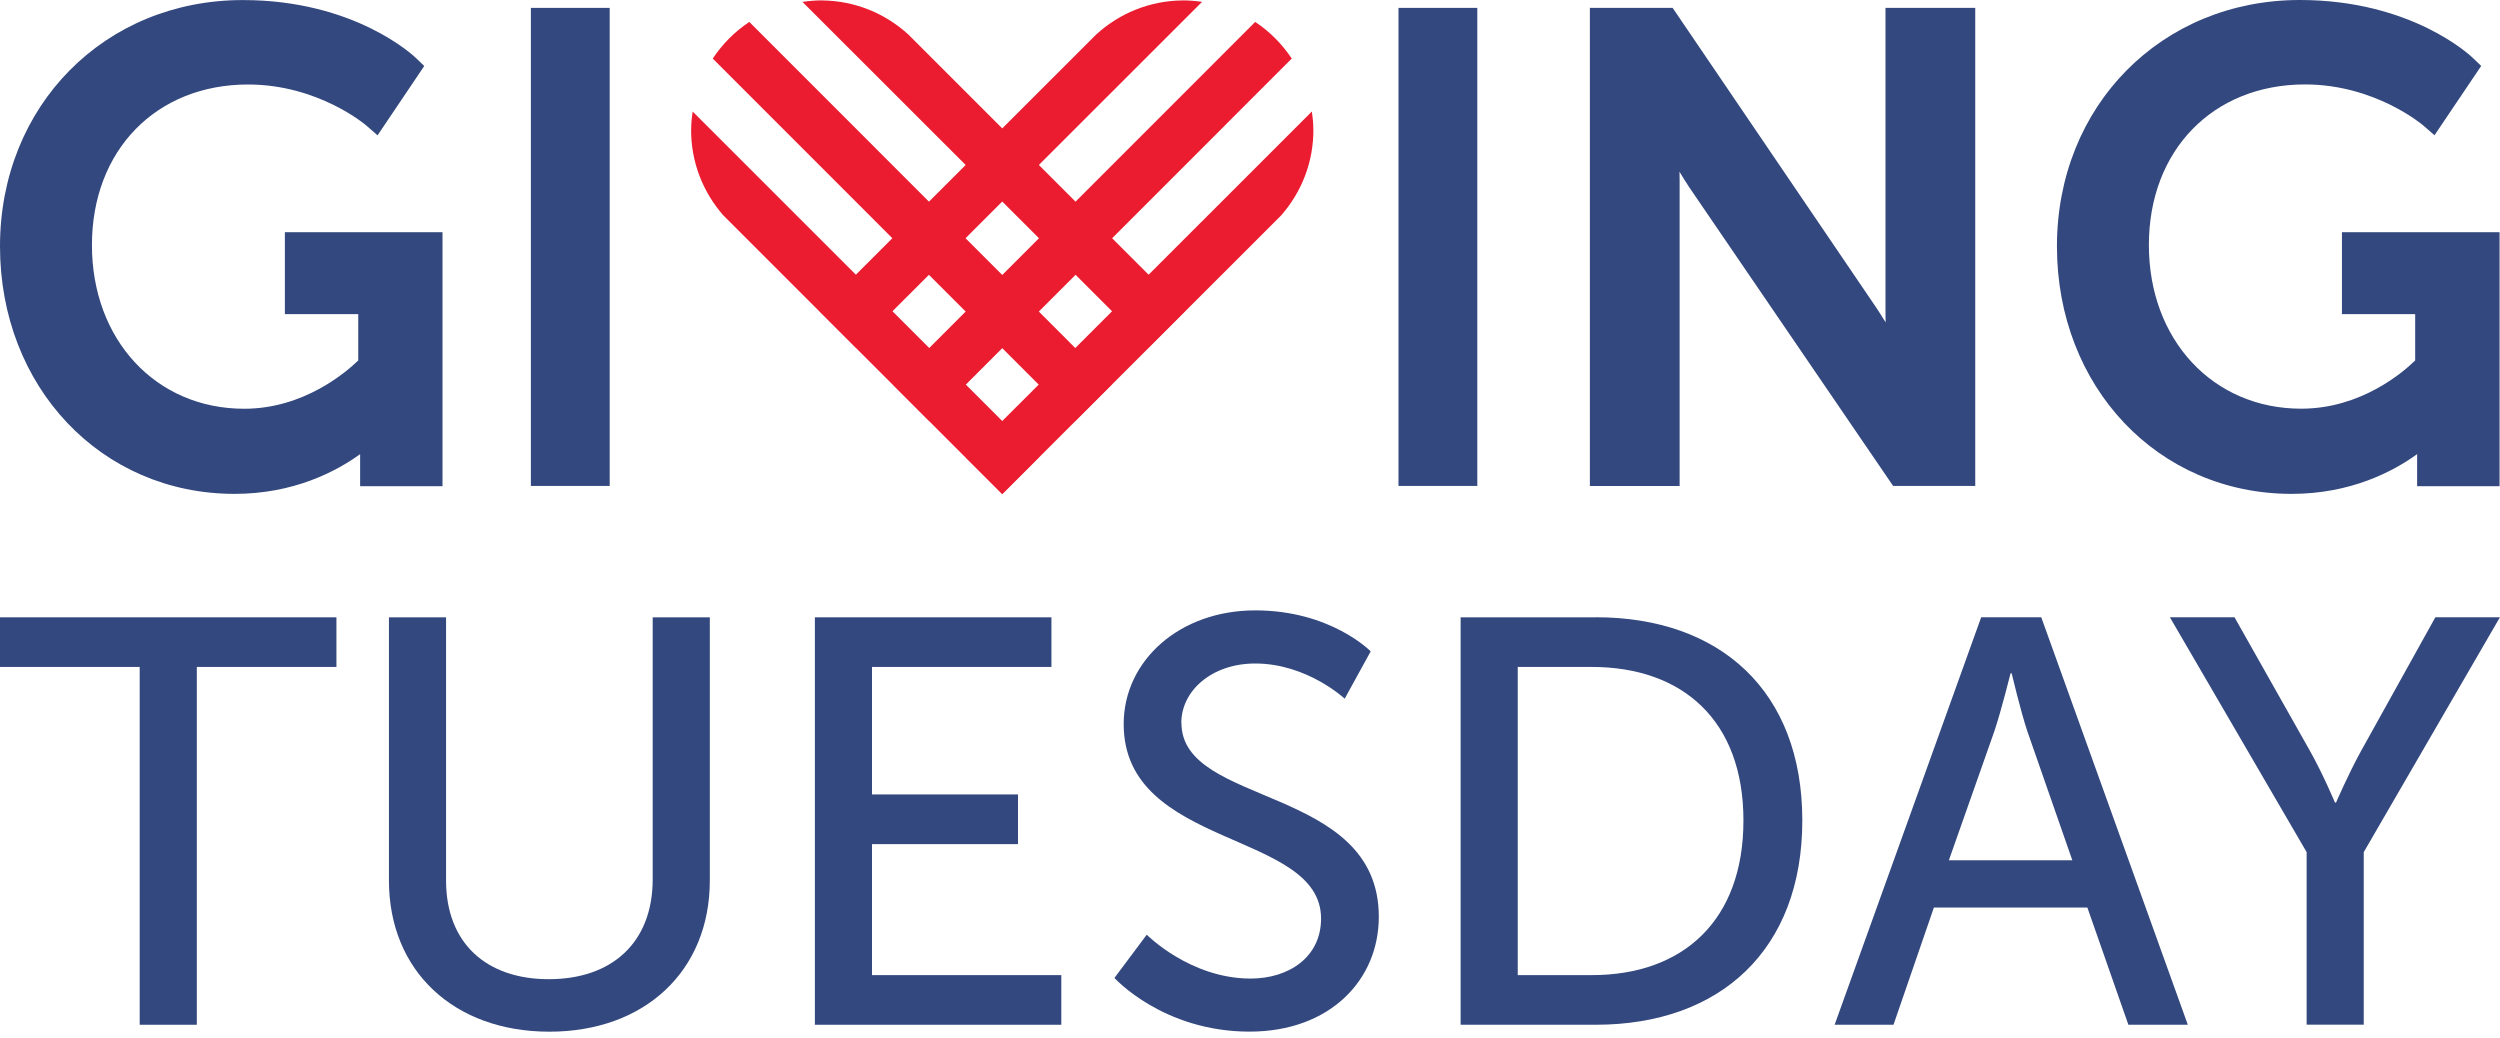
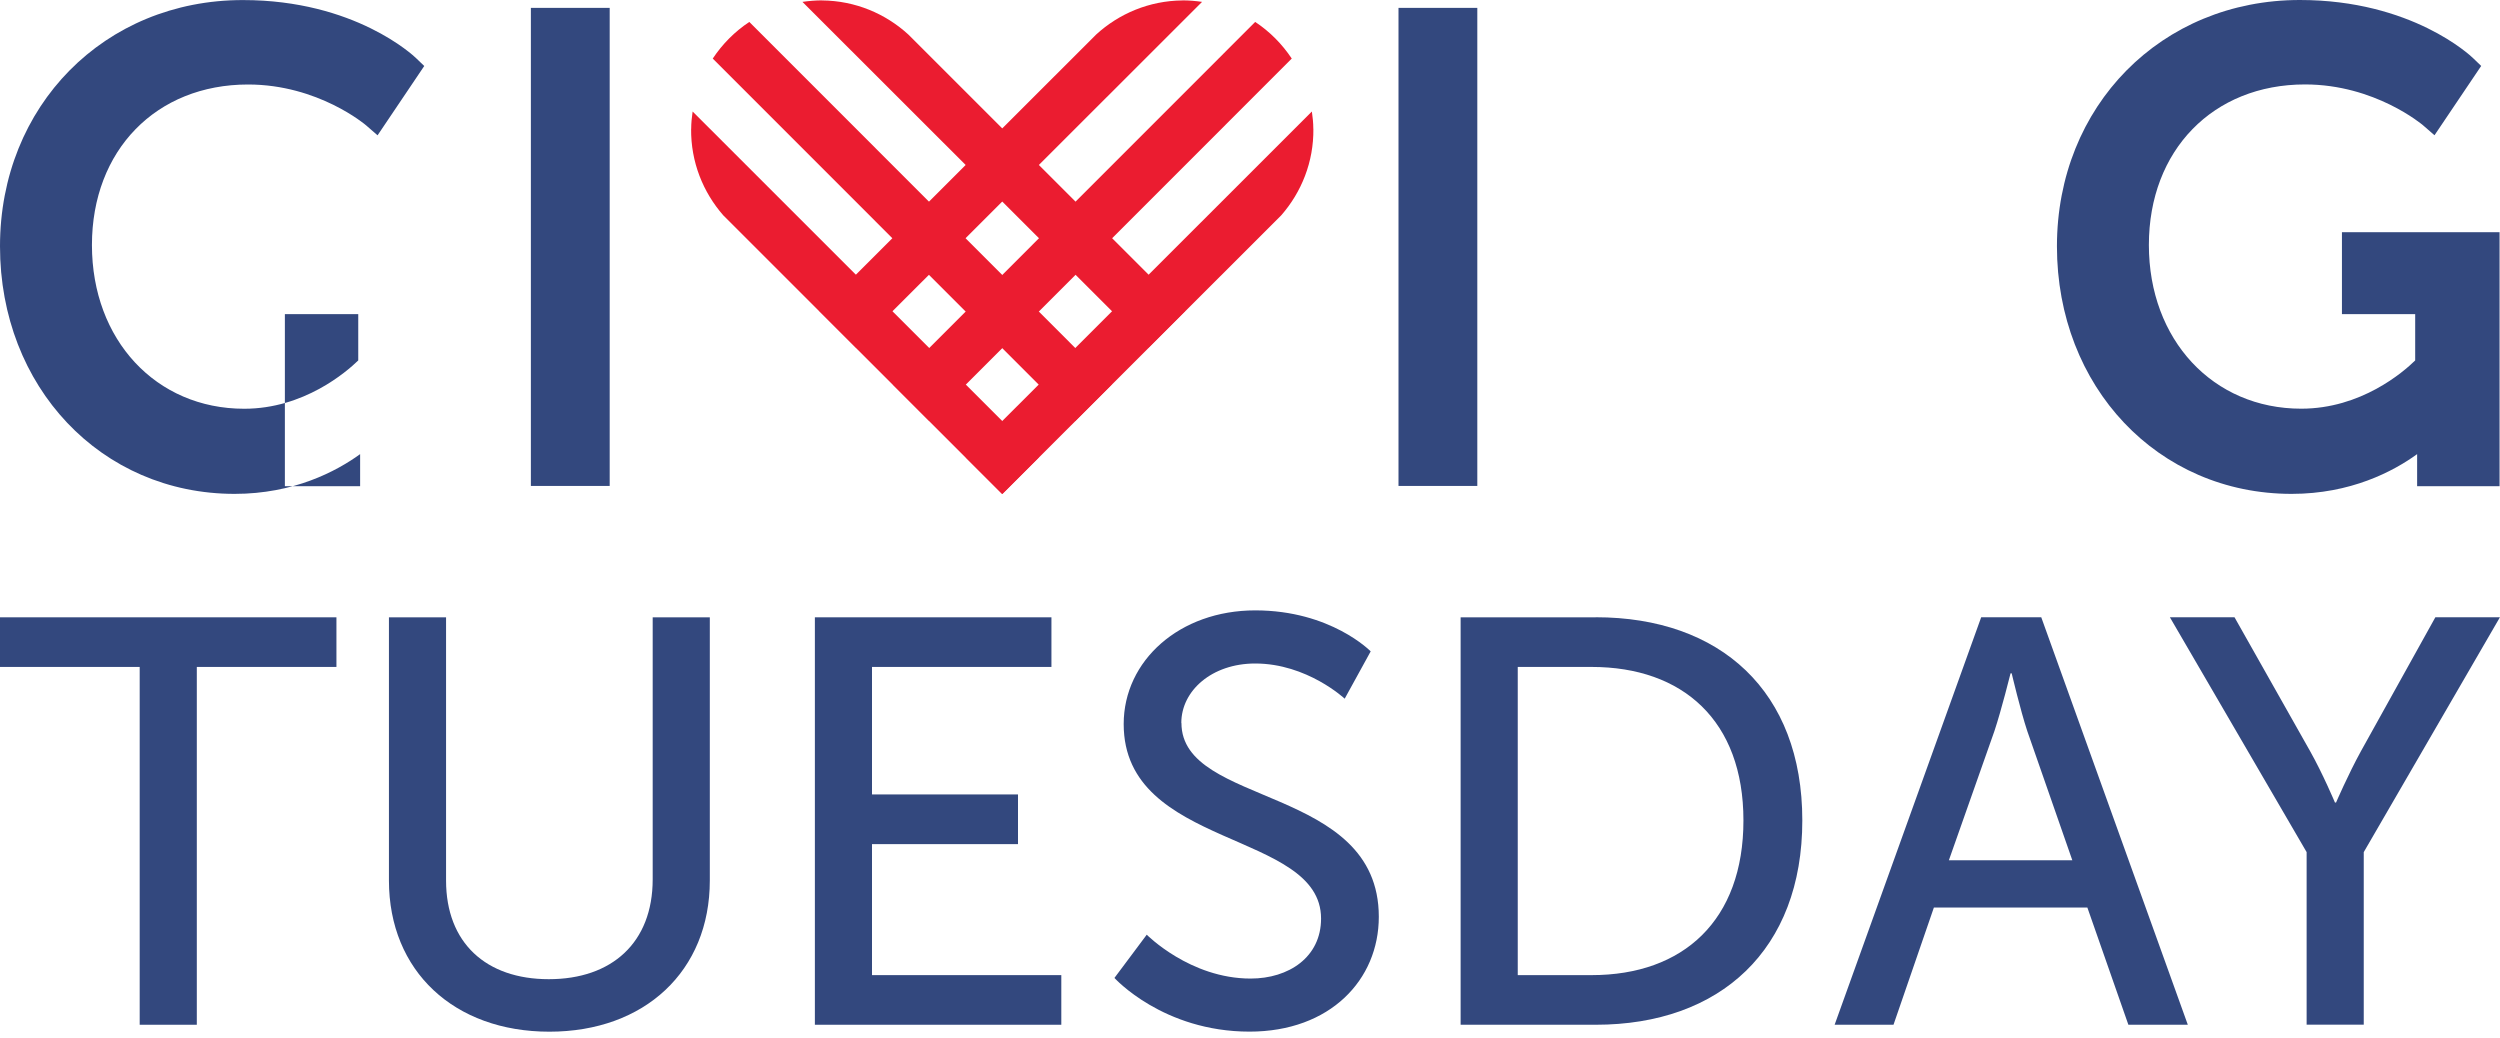
<svg xmlns="http://www.w3.org/2000/svg" width="400" height="166" viewBox="0 0 400 166" fill="none">
  <g clip-path="url(#clip0_12_8)">
-     <path d="M45.59 50.26H57.32V57.67C55.41 59.52 48.62 65.4 39.07 65.4C24.95 65.4 14.71 54.38 14.71 39.21C14.71 24.04 24.98 13.52 39.69 13.52C50.92 13.52 58.5 19.99 58.57 20.05L60.41 21.65L67.88 10.56L66.58 9.31C66.19 8.93 56.77 0.01 38.87 0.01C16.71 1.41909e-05 0 16.94 0 39.41C0 61.88 16.14 79.02 37.54 79.02C46.98 79.02 53.78 75.44 57.62 72.66V77.79H70.8V37.15H45.58V50.26H45.59Z" fill="#33487E" />
+     <path d="M45.59 50.26H57.32V57.67C55.41 59.52 48.62 65.4 39.07 65.4C24.95 65.4 14.71 54.38 14.71 39.21C14.71 24.04 24.98 13.52 39.69 13.52C50.92 13.52 58.5 19.99 58.57 20.05L60.41 21.65L67.88 10.56L66.58 9.31C66.19 8.93 56.77 0.01 38.87 0.01C16.71 1.41909e-05 0 16.94 0 39.41C0 61.88 16.14 79.02 37.54 79.02C46.98 79.02 53.78 75.44 57.62 72.66V77.79H70.8H45.58V50.26H45.59Z" fill="#33487E" />
    <path d="M97.55 1.26H84.94V77.75H97.55V1.26Z" fill="#33487E" />
    <path d="M189.18 0.07C183.86 0.12 179.03 2.19 175.39 5.52L131.12 49.77L136.97 55.62L192.33 0.3C191.3 0.15 190.26 0.06 189.18 0.06" fill="#EB1C30" />
    <path d="M200.83 3.51L142.85 61.51L148.7 67.37L206.68 9.37C205.14 7.05 203.15 5.04 200.83 3.51Z" fill="#EB1C30" />
    <path d="M210.13 20.61C210.13 19.67 210.03 18.75 209.9 17.84L154.53 73.19L160.39 79.04L204.99 34.46C208.23 30.76 210.2 25.91 210.14 20.61" fill="#EB1C30" />
    <path d="M131.54 0.07C136.86 0.12 141.69 2.19 145.33 5.52L189.6 49.77L183.75 55.62L128.39 0.3C129.42 0.15 130.46 0.06 131.54 0.06" fill="#EB1C30" />
    <path d="M119.89 3.51L177.87 61.51L172.02 67.37L114.04 9.37C115.58 7.05 117.57 5.04 119.89 3.51Z" fill="#EB1C30" />
    <path d="M110.59 20.61C110.59 19.67 110.69 18.75 110.82 17.84L166.19 73.19L160.33 79.04L115.73 34.46C112.49 30.76 110.52 25.91 110.58 20.61" fill="#EB1C30" />
    <path d="M236.37 1.26H223.76V77.75H236.37V1.26Z" fill="#33487E" />
-     <path d="M301.68 50.34C301.68 50.73 301.68 51.15 301.7 51.58C301.17 50.71 300.64 49.88 300.14 49.13L267.62 1.26H254.38V77.76H268.74V28.77C268.74 28.36 268.74 27.93 268.72 27.48C269.25 28.36 269.78 29.21 270.29 29.98L302.9 77.75H316.04V1.26H301.68V50.35V50.34Z" fill="#33487E" />
    <path d="M374.7 50.26H386.43V57.67C384.53 59.53 377.78 65.39 368.19 65.39C354.07 65.39 343.82 54.37 343.82 39.2C343.82 24.03 354.09 13.51 368.8 13.51C380.02 13.51 387.6 19.98 387.68 20.04L389.52 21.64L396.99 10.55L395.69 9.3C395.3 8.92 385.88 0 367.98 0C345.82 0 329.11 16.94 329.11 39.41C329.11 61.88 345.25 79.02 366.66 79.02C376.1 79.02 382.9 75.44 386.74 72.66V77.79H399.93V37.15H374.71V50.26H374.7Z" fill="#33487E" />
    <path d="M0 106.71H22.35V163.96H31.49V106.71H53.83V98.77H0V106.71Z" fill="#33487E" />
    <path d="M104.43 140.69C104.43 150.85 97.87 156.67 87.81 156.67C77.75 156.67 71.37 150.85 71.37 140.88V98.77H62.23V140.88C62.23 155.38 72.66 165.07 87.9 165.07C103.14 165.07 113.57 155.37 113.57 140.88V98.77H104.43V140.69Z" fill="#33487E" />
    <path d="M139.52 135.06H162.88V127.11H139.52V106.71H168.23V98.77H130.38V163.96H169.81V156.02H139.52V135.06Z" fill="#33487E" />
    <path d="M189.01 115.67C189.01 110.5 193.91 106.16 200.83 106.16C209.14 106.16 215.15 111.79 215.15 111.79L219.31 104.22C219.31 104.22 212.94 97.66 200.84 97.66C188.74 97.66 179.79 105.69 179.79 115.85C179.79 135.89 211.37 132.84 211.37 146.97C211.37 153.15 206.2 156.57 200.1 156.57C190.41 156.57 183.48 149.55 183.48 149.55L178.31 156.47C178.31 156.47 186.07 165.06 199.92 165.06C212.84 165.06 220.61 156.75 220.61 146.69C220.61 125.54 189.03 129.15 189.03 115.67H189.01Z" fill="#33487E" />
    <path d="M255.31 98.77H233.7V163.96H255.31C275.26 163.96 288.37 151.95 288.37 131.27C288.37 110.59 275.26 98.76 255.31 98.76V98.77ZM254.66 156.02H242.84V106.71H254.66C269.25 106.71 278.95 115.3 278.95 131.27C278.95 147.24 269.35 156.02 254.66 156.02Z" fill="#33487E" />
    <path d="M316.99 98.76L293.54 163.96H302.96L309.42 145.21H333.98L340.54 163.96H350.05L326.6 98.76H317H316.99ZM311.82 137.64L319.11 116.96C320.22 113.63 321.69 107.73 321.69 107.73H321.87C321.87 107.73 323.26 113.64 324.36 116.96L331.57 137.64H311.81H311.82Z" fill="#33487E" />
    <path d="M389.66 98.76L377.75 120.19C375.72 123.88 373.77 128.4 373.77 128.4H373.59C373.59 128.4 371.65 123.79 369.62 120.19L357.52 98.76H347.18L369.06 136.34V163.95H378.2V136.34L399.99 98.76H389.65H389.66Z" fill="#33487E" />
  </g>
  <defs>
    <clipPath id="clip0_12_8">
      <rect width="400" height="165.06" fill="white" />
    </clipPath>
  </defs>
</svg>